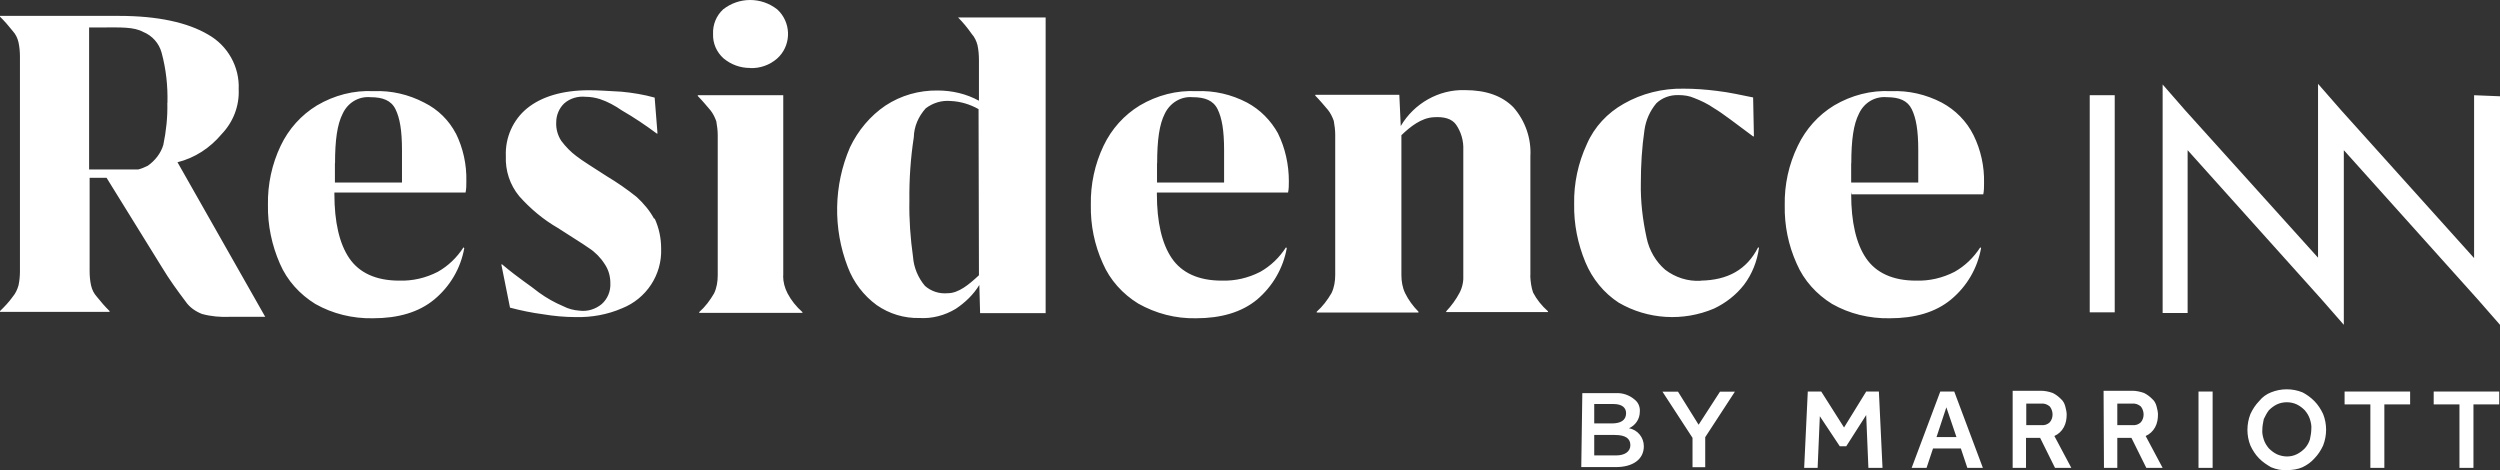
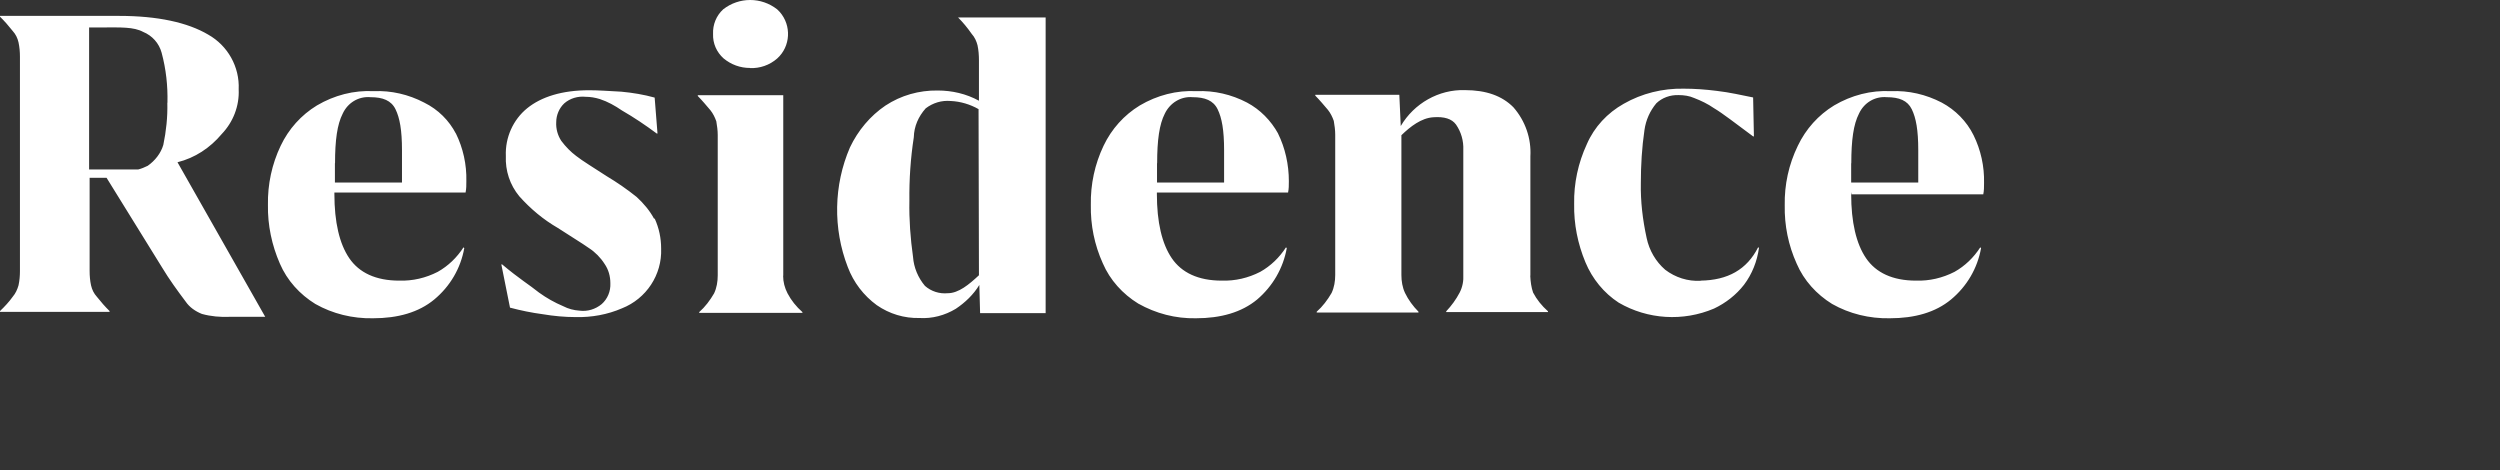
<svg xmlns="http://www.w3.org/2000/svg" width="218" height="41" viewBox="0 0 218 41" fill="none">
  <rect x="0" y="0" width="218" height="41" fill="#333333" stroke="none" />
-   <path d="M163.839 34.144L164.155 40.799H162.924L162.732 36.191L160.993 38.912H160.428L158.689 36.294L158.497 40.799H157.323L157.639 34.144H158.813L160.801 37.277L162.732 34.144H163.839ZM168.864 38.112H170.603L169.722 35.516L168.864 38.112ZM170.411 34.144L172.907 40.799H171.552L170.987 39.106H168.559L167.995 40.799H166.696L169.192 34.144H170.423H170.411ZM175.493 40.799H176.668V38.18H177.899L179.197 40.799H180.62L179.141 38.02C179.491 37.86 179.773 37.608 179.965 37.254C180.157 36.9 180.214 36.522 180.214 36.134C180.214 35.905 180.146 35.653 180.089 35.425C180.022 35.173 179.897 34.944 179.705 34.784C179.513 34.59 179.265 34.396 179.005 34.27C178.655 34.144 178.305 34.075 177.966 34.075H175.504V40.787L175.493 40.799ZM176.69 37.151V35.196H177.989C178.271 35.162 178.531 35.265 178.746 35.447C179.062 35.859 179.062 36.442 178.746 36.82C178.554 37.014 178.271 37.105 177.989 37.071H176.69V37.151ZM183.455 40.799H184.629V38.18H185.86L187.159 40.799H188.582L187.102 38.02C187.452 37.86 187.735 37.608 187.927 37.254C188.119 36.9 188.175 36.522 188.175 36.134C188.175 35.905 188.107 35.653 188.051 35.425C187.983 35.173 187.859 34.944 187.667 34.784C187.475 34.59 187.227 34.396 186.967 34.27C186.617 34.144 186.267 34.075 185.928 34.075H183.432L183.466 40.787L183.455 40.799ZM184.629 37.151V35.196H185.928C186.21 35.162 186.47 35.265 186.685 35.447C187.001 35.859 187.001 36.442 186.685 36.82C186.493 37.014 186.21 37.105 185.928 37.071H184.629V37.151ZM191.71 40.799H192.941V34.144H191.71V40.799ZM199.423 40.993C199.897 40.993 200.372 40.924 200.778 40.741C201.185 40.547 201.535 40.295 201.817 39.975C202.133 39.655 202.382 39.266 202.574 38.855C202.924 37.963 202.924 36.968 202.574 36.099C202.382 35.688 202.133 35.299 201.817 34.979C201.501 34.659 201.151 34.407 200.778 34.213C199.897 33.858 198.915 33.858 198.034 34.213C197.627 34.373 197.277 34.624 196.995 34.979C196.679 35.299 196.43 35.688 196.238 36.099C195.888 36.991 195.888 37.986 196.238 38.855C196.43 39.266 196.679 39.655 196.995 39.975C197.311 40.295 197.661 40.524 198.034 40.741C198.508 40.936 198.949 41.027 199.423 40.993ZM199.423 39.804C199.141 39.804 198.824 39.735 198.542 39.609C198.294 39.484 198.068 39.324 197.842 39.095C197.65 38.866 197.492 38.615 197.402 38.329C197.311 38.043 197.243 37.757 197.277 37.437C197.277 37.151 197.345 36.831 197.402 36.545C197.526 36.294 197.65 36.031 197.842 35.779C198.034 35.585 198.282 35.39 198.542 35.265C199.084 35.013 199.739 35.013 200.281 35.265C200.53 35.39 200.756 35.55 200.981 35.779C201.173 36.008 201.332 36.259 201.422 36.545C201.512 36.831 201.58 37.117 201.546 37.437C201.546 37.723 201.478 38.043 201.422 38.329C201.332 38.615 201.173 38.878 200.981 39.095C200.789 39.289 200.541 39.484 200.281 39.609C200.022 39.735 199.739 39.804 199.423 39.804ZM206.684 40.799H207.915V35.265H210.163V34.144H204.448V35.265H206.696V40.799H206.684ZM214.454 40.799H215.685V35.265H217.932V34.144H212.218V35.265H214.465V40.799H214.454ZM137.876 40.73H140.914C142.337 40.73 143.342 40.09 143.342 38.912C143.342 38.146 142.8 37.471 142.043 37.346C142.608 37.094 142.992 36.545 142.992 35.905C143.026 35.493 142.868 35.105 142.551 34.853C142.077 34.441 141.479 34.247 140.88 34.281H137.978L137.887 40.741L137.876 40.73ZM139.017 36.991V35.23H140.688C141.445 35.23 141.795 35.55 141.795 36.031C141.795 36.671 141.287 36.922 140.564 36.922H139.017V36.991ZM139.017 39.747V37.929H140.812C141.761 37.929 142.168 38.249 142.168 38.821C142.168 39.392 141.659 39.712 140.937 39.712H139.005V39.747H139.017ZM147.52 40.741H148.695V38.123L151.281 34.156H149.982L148.119 37.037L146.323 34.156H144.968L147.588 38.18V40.741H147.52Z" fill="white" />
-   <path d="M182.224 8.304H184.403V27.238H182.224V8.304ZM215.741 8.304V22.505L204.121 9.584L202.133 7.309V22.47L190.569 9.642L188.582 7.366V27.295H190.761V13.095L202.45 26.118L204.381 28.324V13.095L216.069 26.118L218 28.324V8.395L215.753 8.304H215.741Z" fill="white" />
  <path d="M57.086 19.052C57.47 19.886 57.651 20.778 57.651 21.67C57.741 23.968 56.352 26.049 54.24 26.884C52.975 27.433 51.586 27.684 50.197 27.65C49.249 27.65 48.266 27.558 47.318 27.398C46.369 27.272 45.42 27.078 44.472 26.826L43.715 23.053H43.783C45.262 24.3 46.211 24.871 47.001 25.512C47.668 25.992 48.357 26.381 49.113 26.701C49.554 26.929 50.028 27.055 50.536 27.09C51.236 27.181 51.925 26.964 52.467 26.518C52.975 26.072 53.258 25.397 53.224 24.7C53.224 24.094 53.066 23.511 52.716 23.008C52.366 22.459 51.891 21.979 51.361 21.636C50.728 21.19 49.813 20.641 48.639 19.875C47.374 19.143 46.267 18.217 45.285 17.119C44.461 16.125 44.054 14.878 44.11 13.598C44.043 11.997 44.743 10.431 45.974 9.436C47.205 8.441 49.012 7.869 51.372 7.869C52.196 7.869 53.111 7.938 54.184 7.995C55.166 8.087 56.138 8.247 57.086 8.51L57.334 11.642H57.267C56.284 10.911 55.279 10.236 54.229 9.63C53.63 9.218 52.998 8.864 52.298 8.635C51.891 8.51 51.474 8.441 51.067 8.441C50.401 8.372 49.712 8.567 49.204 9.013C48.763 9.424 48.503 10.042 48.503 10.648C48.469 11.219 48.628 11.803 48.944 12.283C49.328 12.797 49.768 13.243 50.242 13.598C50.807 14.043 51.722 14.592 52.896 15.358C53.811 15.907 54.692 16.513 55.516 17.176C56.115 17.725 56.657 18.366 57.03 19.063H57.086V19.052ZM65.398 5.937C66.256 5.971 67.103 5.685 67.769 5.102C68.944 4.05 69.034 2.221 67.995 1.043L67.961 1.009C67.894 0.94 67.837 0.883 67.769 0.815C66.38 -0.272 64.449 -0.272 63.06 0.815C62.462 1.363 62.145 2.152 62.179 2.953C62.145 3.787 62.495 4.553 63.094 5.091C63.76 5.64 64.551 5.926 65.398 5.926V5.937ZM68.3 24.037V8.304H60.847V8.372C61.231 8.761 61.603 9.207 61.953 9.619C62.179 9.905 62.337 10.225 62.462 10.579C62.529 10.968 62.586 11.38 62.586 11.768V24.014C62.586 24.563 62.495 25.1 62.27 25.58C61.919 26.186 61.479 26.769 60.971 27.215V27.284H69.971V27.215C69.429 26.735 68.989 26.186 68.673 25.58C68.424 25.1 68.289 24.585 68.289 24.048L68.3 24.037ZM83.534 1.524H91.18V27.307H85.465L85.398 24.848C84.889 25.683 84.167 26.381 83.342 26.929C82.394 27.501 81.287 27.798 80.18 27.73C78.859 27.764 77.56 27.375 76.454 26.609C75.313 25.775 74.432 24.631 73.924 23.282C72.625 19.921 72.693 16.147 74.116 12.854C74.816 11.38 75.889 10.099 77.21 9.207C78.565 8.315 80.146 7.869 81.761 7.892C83.026 7.892 84.257 8.178 85.364 8.784V5.262C85.364 4.816 85.33 4.371 85.24 3.948C85.149 3.593 84.991 3.239 84.731 2.953C84.347 2.404 83.975 1.958 83.534 1.512V1.524ZM85.33 9.516C84.607 9.104 83.749 8.841 82.902 8.807C82.111 8.738 81.355 8.967 80.722 9.447C80.09 10.156 79.706 11.014 79.683 11.974C79.401 13.792 79.277 15.656 79.299 17.508C79.266 19.143 79.39 20.801 79.616 22.402C79.683 23.328 80.056 24.22 80.655 24.928C81.197 25.409 81.919 25.637 82.642 25.569C83.591 25.569 84.505 24.803 85.364 24.002L85.33 9.516ZM133.449 24.037V13.643C133.54 12.077 133.009 10.545 131.97 9.356C130.987 8.361 129.598 7.858 127.735 7.858C125.465 7.789 123.308 9.013 122.145 10.991L122.021 8.269H114.692V8.338C115.076 8.727 115.448 9.173 115.798 9.584C116.024 9.87 116.182 10.19 116.307 10.545C116.374 10.934 116.431 11.345 116.431 11.734V23.98C116.431 24.528 116.34 25.066 116.115 25.546C115.765 26.152 115.324 26.735 114.816 27.181V27.25H123.692V27.181C123.218 26.701 122.811 26.152 122.518 25.546C122.292 25.066 122.202 24.517 122.202 23.98V11.791C122.992 11.025 123.941 10.293 124.98 10.225C125.928 10.156 126.594 10.35 126.967 10.865C127.408 11.505 127.633 12.271 127.6 13.072V23.945C127.633 24.494 127.532 25.031 127.283 25.512C126.967 26.118 126.561 26.666 126.109 27.147V27.215H134.985V27.147C134.443 26.666 134.003 26.118 133.686 25.512C133.528 25.066 133.461 24.551 133.438 24.037H133.449ZM148.3 24.483C147.193 24.551 146.086 24.197 145.205 23.522C144.381 22.813 143.816 21.83 143.59 20.767C143.24 19.166 143.048 17.565 143.082 15.941C143.082 14.409 143.173 12.866 143.398 11.334C143.523 10.465 143.873 9.676 144.437 9.001C144.946 8.521 145.634 8.269 146.369 8.292C146.843 8.292 147.317 8.361 147.724 8.544C148.322 8.773 148.921 9.058 149.463 9.436C150.219 9.882 151.326 10.751 152.873 11.894H152.941L152.873 8.498C151.891 8.304 150.818 8.052 149.711 7.926C148.729 7.801 147.758 7.732 146.809 7.732C144.979 7.698 143.173 8.144 141.592 9.047C140.169 9.847 139.028 11.059 138.373 12.569C137.616 14.204 137.232 15.987 137.266 17.782C137.232 19.543 137.583 21.27 138.249 22.87C138.847 24.311 139.864 25.557 141.151 26.392C143.681 27.867 146.775 28.05 149.463 26.907C150.479 26.426 151.394 25.717 152.083 24.826C152.783 23.899 153.223 22.779 153.381 21.624L153.314 21.555C152.331 23.511 150.66 24.437 148.288 24.471H148.3V24.483ZM15.483 14.158L23.128 27.627H20.034C19.209 27.661 18.396 27.593 17.606 27.375C17.041 27.147 16.533 26.804 16.183 26.289C15.46 25.329 14.76 24.368 14.127 23.316L9.294 15.507H7.815V23.637C7.815 24.048 7.849 24.471 7.939 24.883C8.029 25.271 8.187 25.592 8.447 25.878C8.797 26.323 9.17 26.746 9.554 27.124V27.192H0V27.124C0.407 26.735 0.791 26.323 1.107 25.878C1.355 25.592 1.513 25.237 1.615 24.883C1.705 24.471 1.739 24.048 1.739 23.637V4.942C1.739 4.531 1.705 4.108 1.615 3.696C1.525 3.307 1.366 2.987 1.107 2.701C0.757 2.255 0.384 1.832 0 1.455V1.386H10.39C13.744 1.386 16.364 1.958 18.159 3.021C19.864 3.982 20.903 5.834 20.813 7.789C20.881 9.23 20.339 10.636 19.334 11.688C18.317 12.9 16.996 13.769 15.483 14.146V14.158ZM14.602 8.944C14.636 7.469 14.478 6.028 14.094 4.599C13.868 3.765 13.269 3.101 12.479 2.781C11.654 2.335 10.491 2.393 9.001 2.393H7.77V14.775H12.061C12.343 14.707 12.626 14.581 12.885 14.455C13.518 14.009 14.026 13.369 14.241 12.637C14.489 11.448 14.624 10.202 14.591 8.956H14.602V8.944ZM39.751 11.631C40.384 12.912 40.7 14.352 40.666 15.793C40.666 16.147 40.666 16.468 40.598 16.788H29.159V16.913C29.159 19.372 29.599 21.258 30.457 22.516C31.316 23.774 32.761 24.471 34.816 24.471C35.991 24.505 37.12 24.242 38.17 23.705C39.085 23.191 39.842 22.459 40.418 21.567L40.485 21.636C40.169 23.396 39.255 24.963 37.865 26.118C36.51 27.238 34.703 27.753 32.524 27.753C30.751 27.787 29.012 27.364 27.498 26.506C26.143 25.672 25.037 24.46 24.404 22.985C23.704 21.384 23.331 19.623 23.365 17.862C23.331 16.067 23.715 14.306 24.472 12.717C25.172 11.242 26.267 10.03 27.634 9.196C29.147 8.304 30.852 7.858 32.592 7.949C34.105 7.881 35.629 8.235 36.985 8.944C38.215 9.55 39.164 10.511 39.763 11.665V11.631H39.751ZM29.204 14.226V15.919H35.053V13.106C35.053 11.345 34.861 10.293 34.489 9.527C34.116 8.761 33.382 8.475 32.309 8.475C31.27 8.384 30.322 8.956 29.881 9.916C29.407 10.842 29.215 12.214 29.215 14.238H29.204V14.226ZM111.439 11.631C112.072 12.912 112.388 14.352 112.388 15.793C112.388 16.147 112.388 16.468 112.32 16.788H100.88V16.913C100.88 19.372 101.321 21.258 102.179 22.516C103.037 23.774 104.483 24.471 106.538 24.471C107.713 24.505 108.842 24.242 109.892 23.705C110.807 23.191 111.564 22.459 112.139 21.567L112.207 21.636C111.891 23.396 110.976 24.963 109.621 26.118C108.266 27.238 106.459 27.753 104.28 27.753C102.507 27.787 100.801 27.341 99.254 26.472C97.899 25.637 96.792 24.425 96.16 22.95C95.437 21.35 95.087 19.623 95.121 17.862C95.087 16.067 95.471 14.306 96.228 12.717C96.928 11.242 98.023 10.03 99.39 9.196C100.903 8.304 102.608 7.858 104.347 7.949C105.861 7.881 107.385 8.235 108.74 8.944C109.881 9.55 110.829 10.511 111.462 11.665L111.439 11.631ZM100.892 14.226V15.919H106.741V13.106C106.741 11.345 106.549 10.293 106.177 9.527C105.804 8.761 105.07 8.475 103.997 8.475C102.958 8.384 102.01 8.99 101.569 9.916C101.095 10.842 100.903 12.214 100.903 14.238H100.892V14.226ZM161.422 16.788V16.913C161.422 19.372 161.863 21.258 162.721 22.516C163.579 23.774 165.025 24.471 167.08 24.471C168.254 24.505 169.384 24.242 170.434 23.705C171.349 23.191 172.105 22.459 172.681 21.567L172.749 21.636C172.433 23.396 171.518 24.963 170.129 26.118C168.774 27.238 166.967 27.753 164.787 27.753C163.014 27.787 161.275 27.364 159.762 26.506C158.407 25.672 157.3 24.46 156.668 22.985C155.945 21.384 155.595 19.657 155.629 17.897C155.595 16.102 155.979 14.341 156.769 12.717C157.47 11.242 158.565 10.03 159.931 9.196C161.445 8.304 163.15 7.858 164.889 7.949C166.436 7.881 167.949 8.235 169.316 8.944C170.513 9.584 171.495 10.579 172.094 11.791C172.726 13.072 173.043 14.512 173.009 15.953C173.009 16.307 173.009 16.628 172.941 16.948H161.445V16.822L161.422 16.788ZM161.422 14.226V15.919H167.272V13.106C167.272 11.345 167.08 10.293 166.707 9.527C166.335 8.761 165.601 8.475 164.528 8.475C163.489 8.384 162.54 8.956 162.1 9.916C161.625 10.842 161.433 12.214 161.433 14.238H161.422V14.226Z" fill="white" />
</svg>